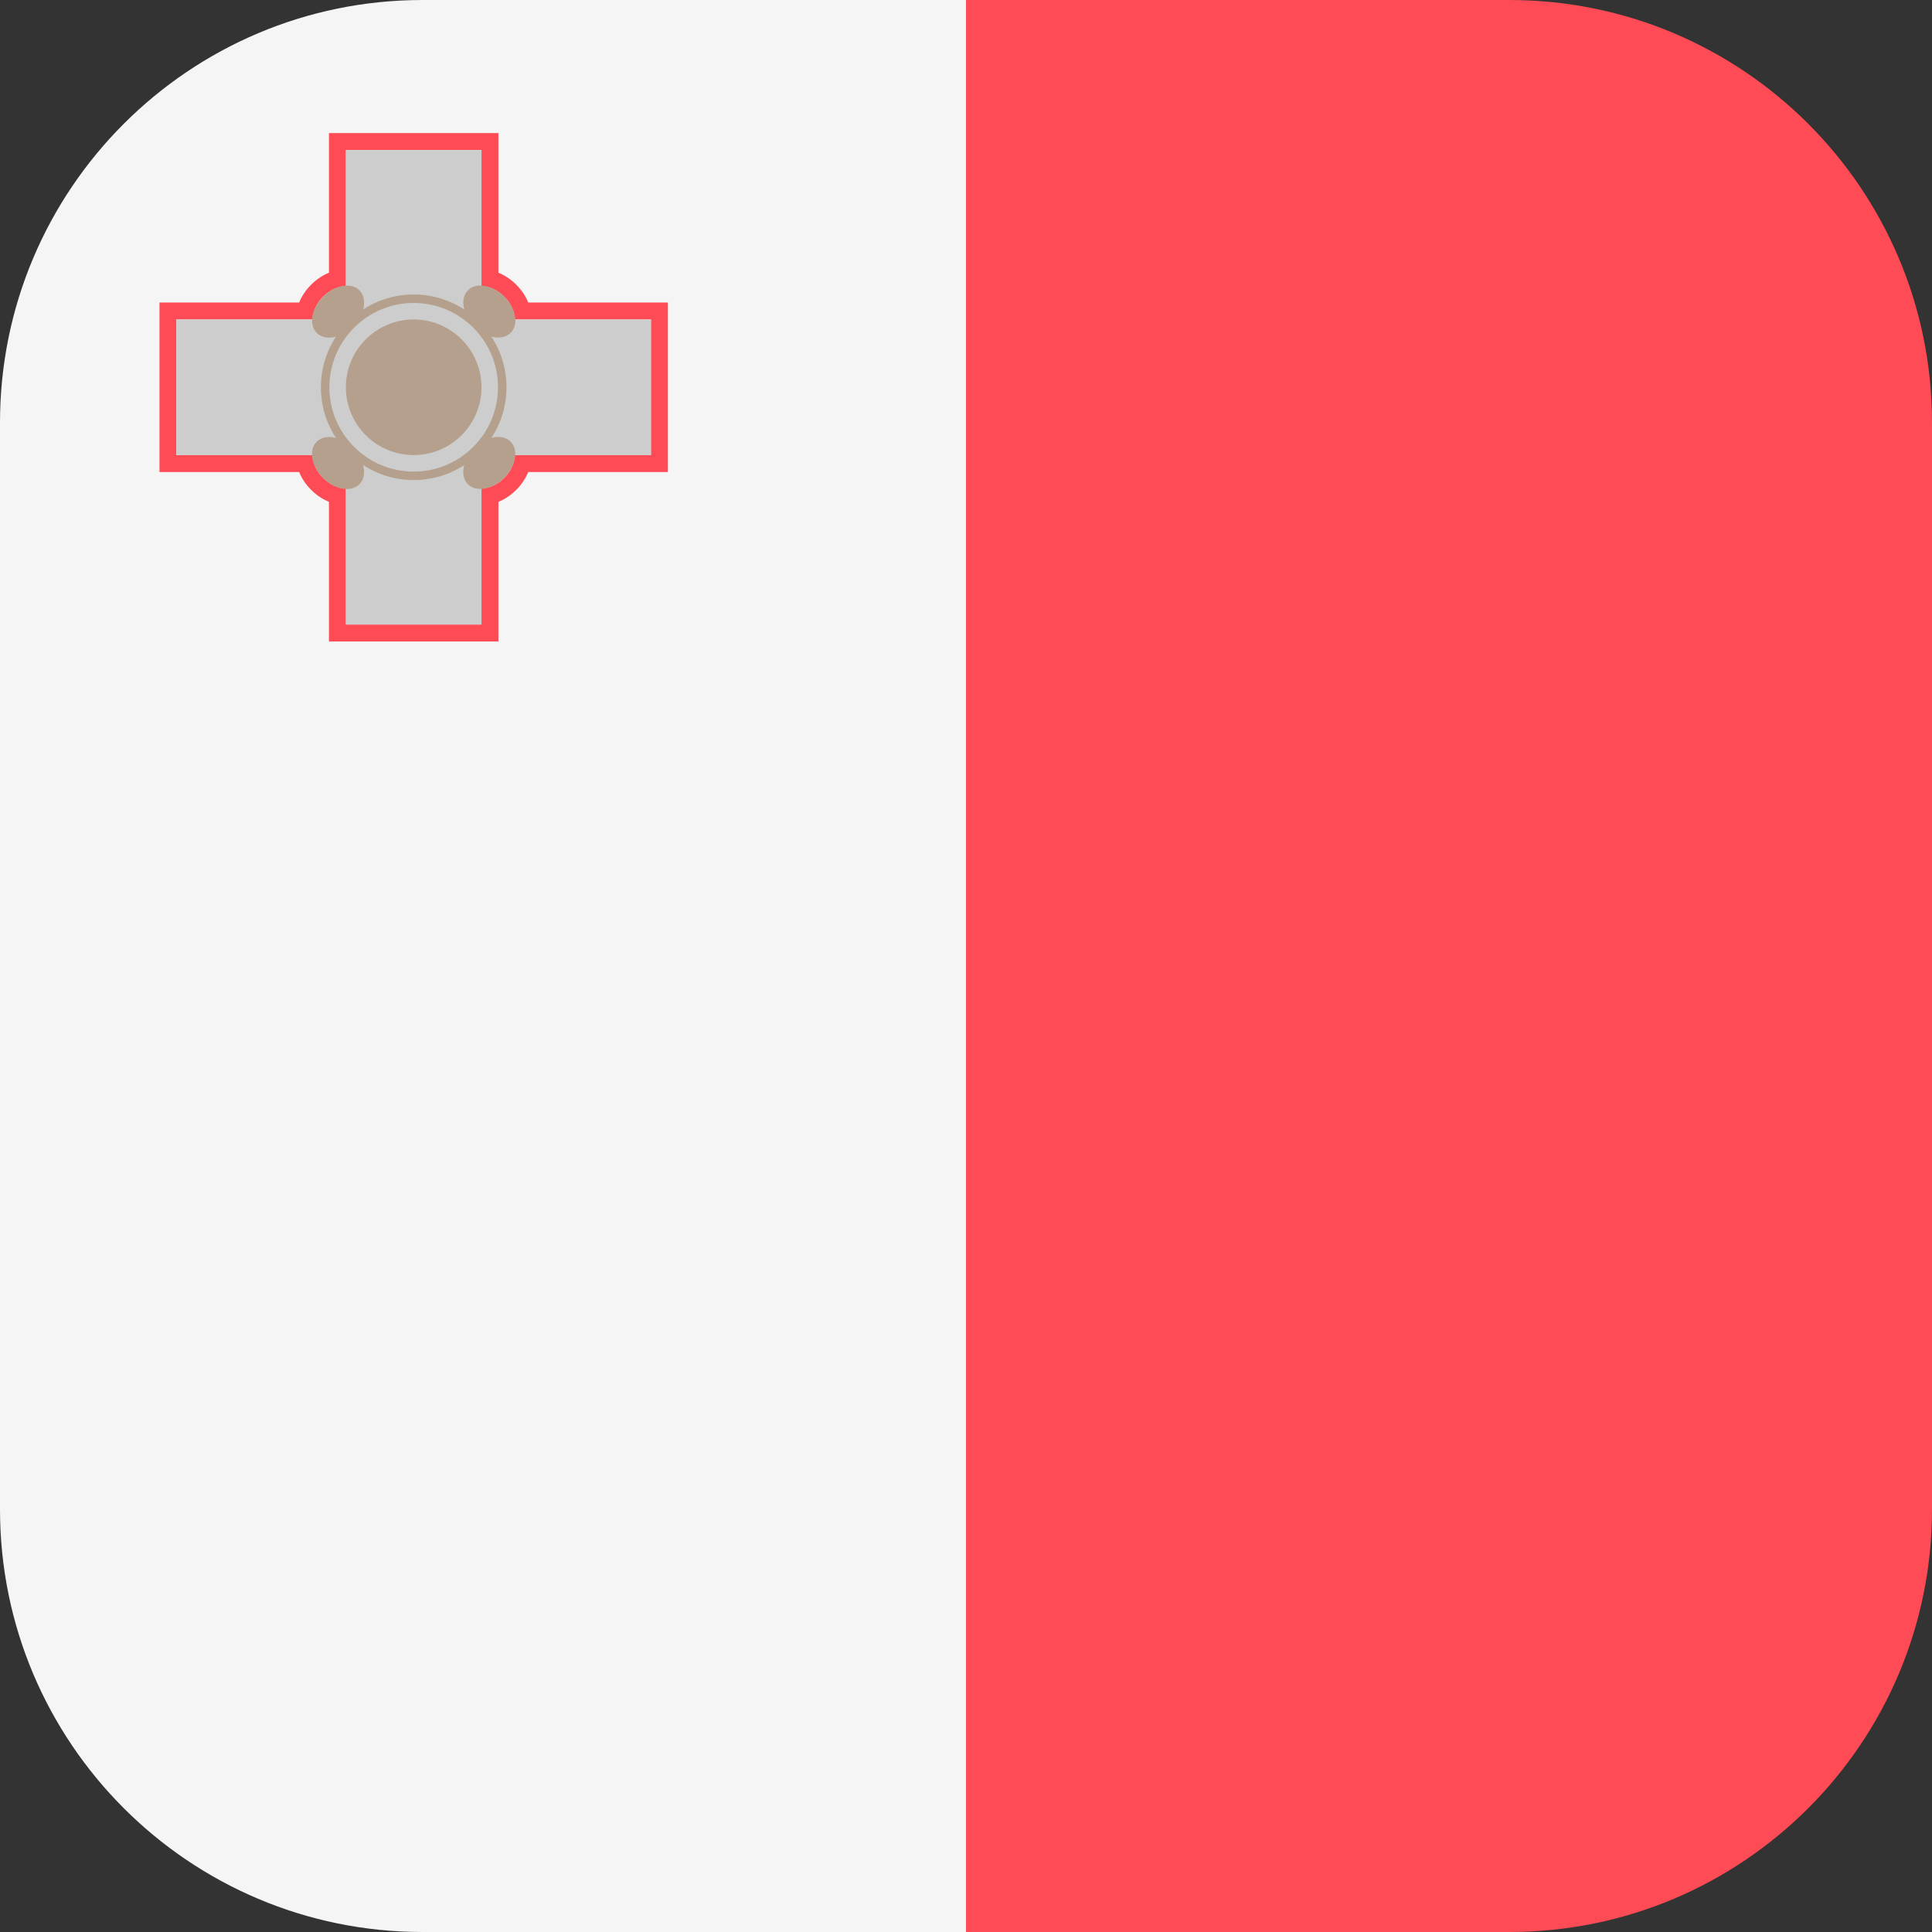
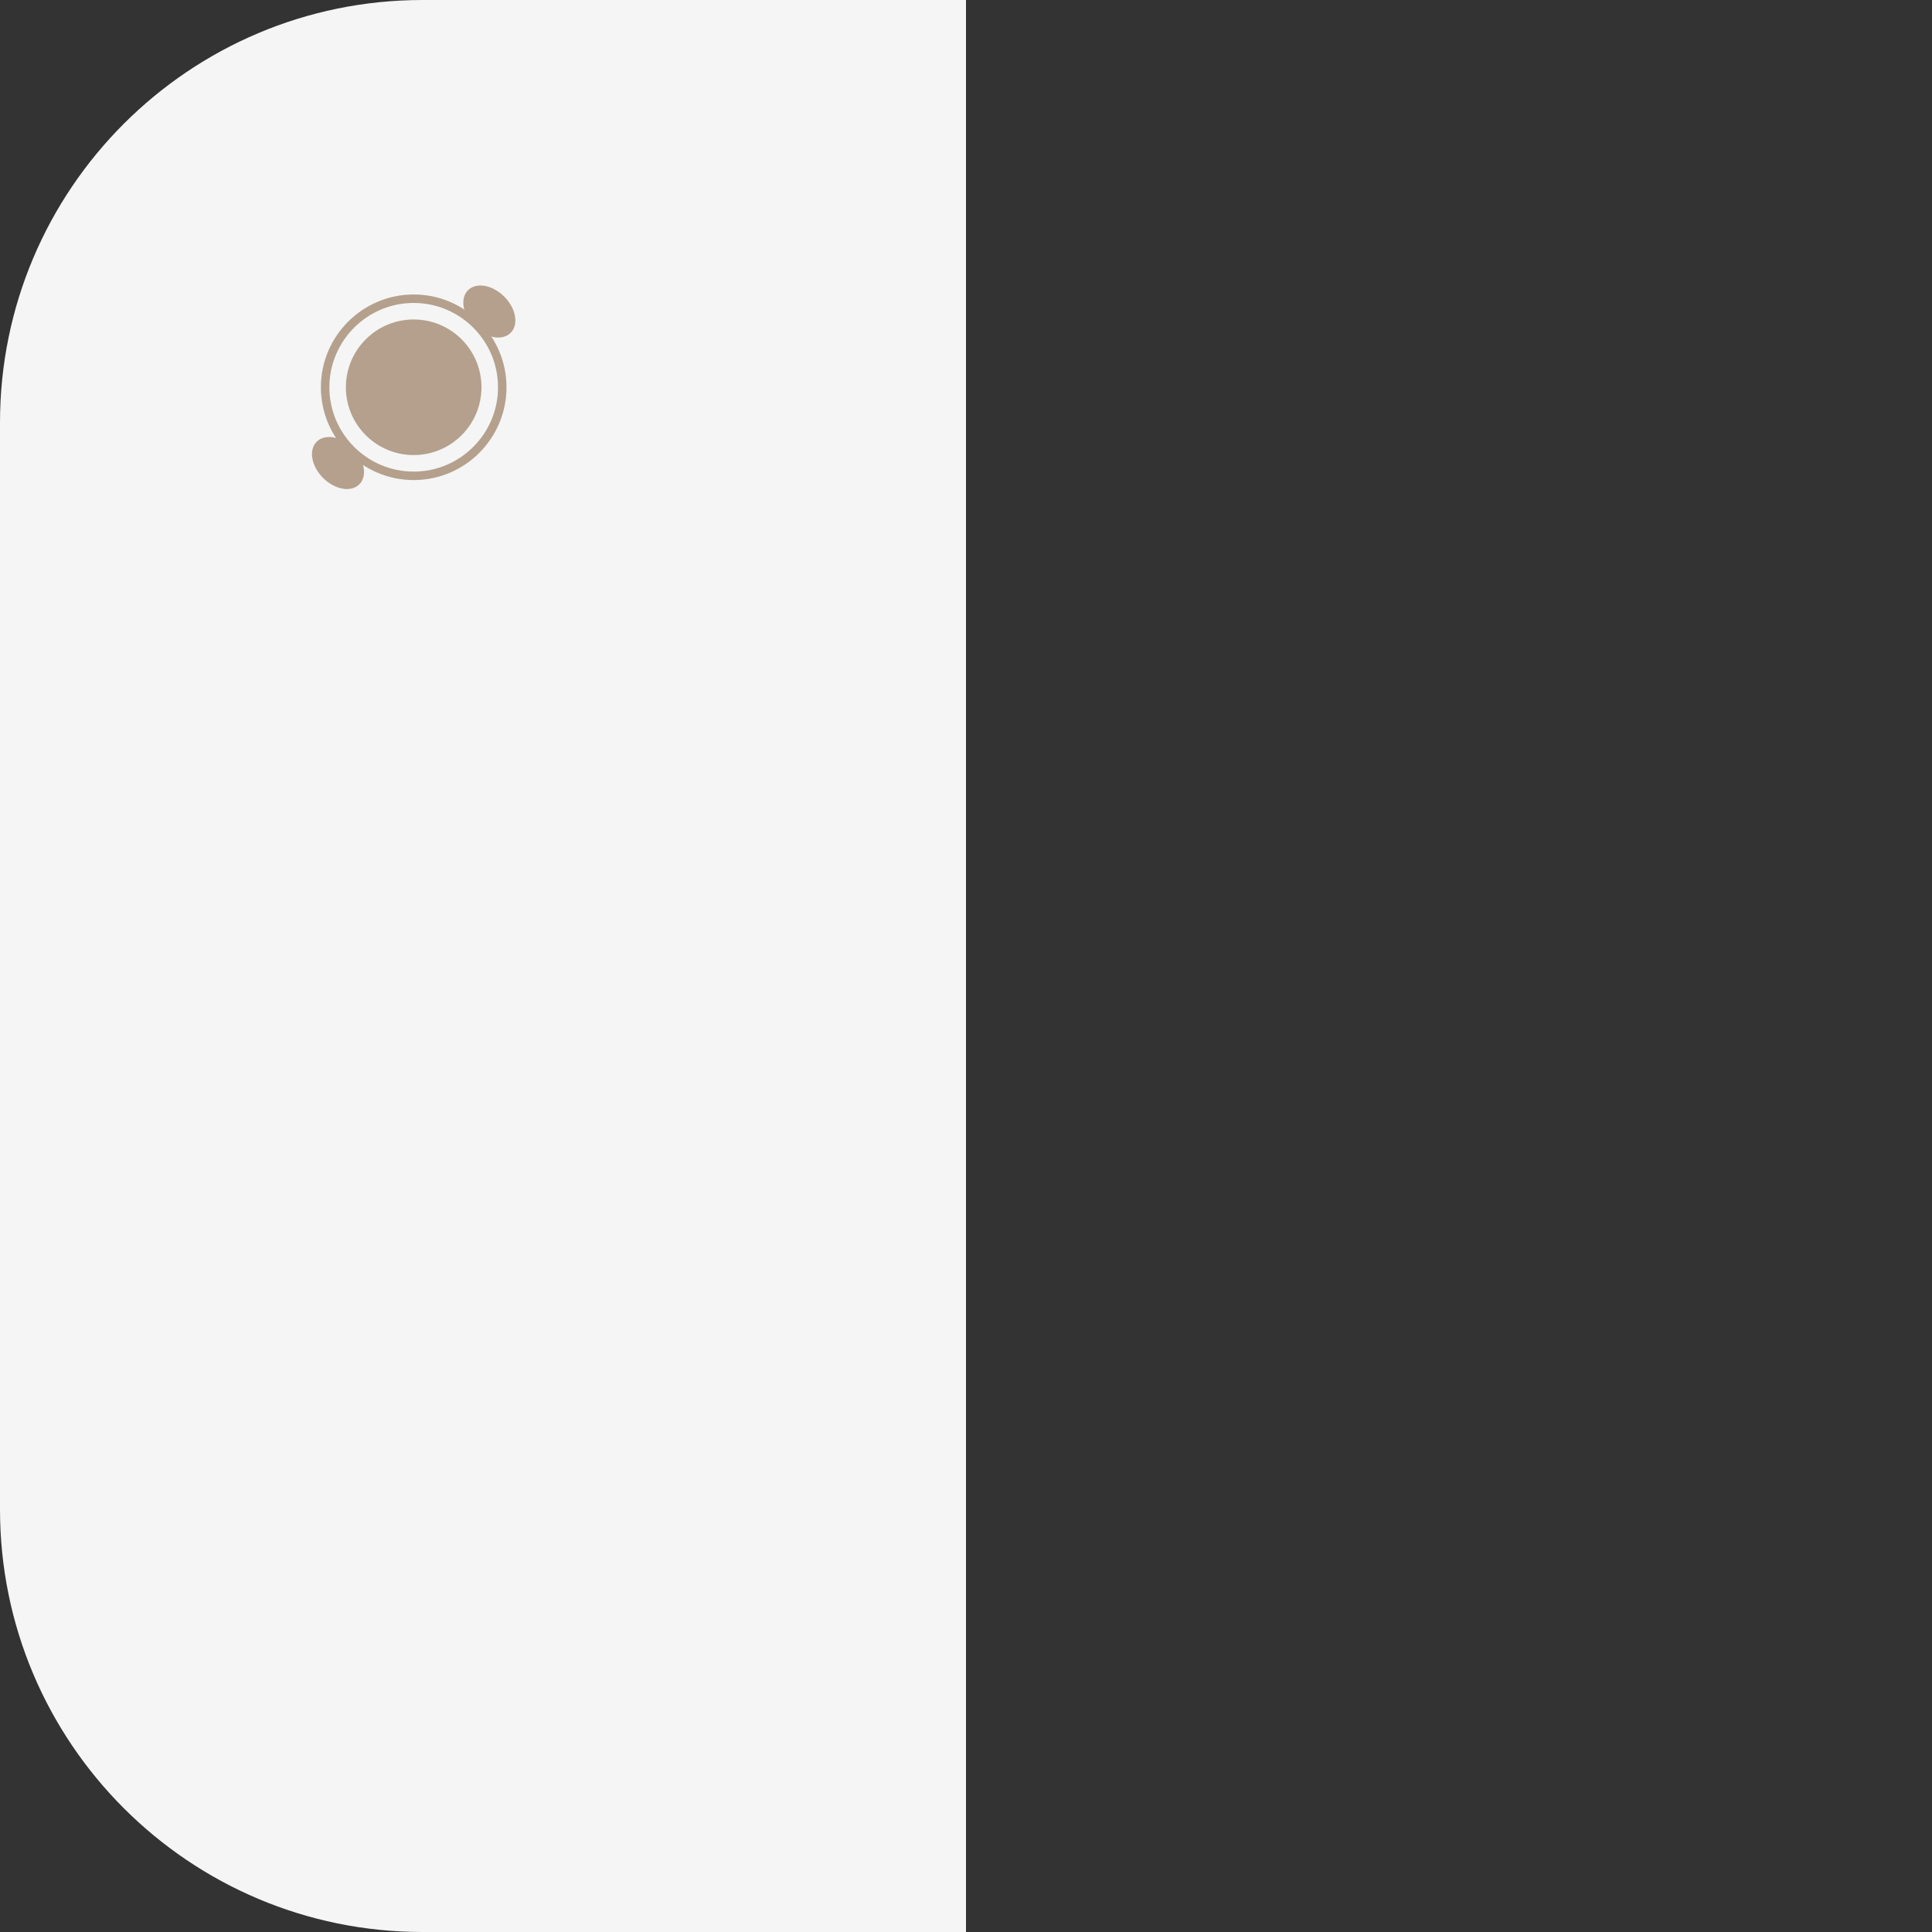
<svg xmlns="http://www.w3.org/2000/svg" version="1.1" id="Layer_1" x="0px" y="0px" viewBox="0 0 512 512" style="enable-background:new 0 0 512 512;" xml:space="preserve">
  <rect x="0" y="0" width="512" height="512" fill="#333333" stroke="none" />
-   <path style="fill:#FF4B55;" d="M400,0H256v512h144c61.856,0,112-50.144,112-112V112C512,50.144,461.856,0,400,0z" />
  <path style="fill:#F5F5F5;" d="M112,0C50.144,0,0,50.144,0,112v288c0,61.856,50.144,112,112,112h144V0H112z" />
-   <path style="fill:#FF4B55;" d="M127.596,39.754v36.052c1.985,0.078,4.2,0.979,6.041,2.82c1.841,1.841,2.743,4.056,2.82,6.041h36.052  v35.93h-36.052c-0.078,1.985-0.979,4.2-2.82,6.041c-1.84,1.841-4.055,2.742-6.041,2.82v36.052h-35.93v-36.052  c-1.985-0.077-4.2-0.979-6.041-2.82c-1.841-1.84-2.742-4.055-2.82-6.041H46.754v-35.93h36.052c0.077-1.985,0.979-4.2,2.82-6.041  c1.841-1.84,4.055-2.742,6.041-2.82V39.754H127.596 M132.088,35.263h-4.491h-35.93h-4.491v4.491V72.27  c-1.715,0.703-3.323,1.778-4.725,3.18c-1.402,1.403-2.478,3.011-3.181,4.726H46.754h-4.491v4.491v35.93v4.491h4.491H79.27  c0.703,1.715,1.779,3.324,3.181,4.726c1.402,1.402,3.01,2.477,4.725,3.18v32.515V170h4.491h35.93h4.491v-4.491v-32.515  c1.715-0.703,3.324-1.779,4.726-3.181c1.402-1.401,2.477-3.01,3.18-4.725h32.516H177v-4.491v-35.93v-4.491h-4.491h-32.515  c-0.703-1.715-1.779-3.323-3.181-4.726c-1.402-1.402-3.01-2.477-4.725-3.18V39.754V35.263L132.088,35.263z" />
-   <polygon style="fill:#CDCDCD;" points="172.509,84.667 127.596,84.667 127.596,39.754 91.667,39.754 91.667,84.667 46.754,84.667   46.754,120.596 91.667,120.596 91.667,165.509 127.596,165.509 127.596,120.596 172.509,120.596 " />
  <g>
    <circle style="fill:#B4A08C;" cx="109.63" cy="102.63" r="17.965" />
    <ellipse transform="matrix(-0.707 -0.707 0.707 -0.707 66.17 272.778)" style="fill:#B4A08C;" cx="89.579" cy="122.685" rx="7.989" ry="5.592" />
-     <ellipse transform="matrix(0.707 -0.707 0.707 0.707 -48.764 127.635)" style="fill:#B4A08C;" cx="129.687" cy="122.681" rx="7.989" ry="5.592" />
    <ellipse transform="matrix(0.707 0.707 -0.707 0.707 96.377 -67.513)" style="fill:#B4A08C;" cx="129.684" cy="82.581" rx="7.989" ry="5.592" />
-     <ellipse transform="matrix(-0.707 0.707 -0.707 -0.707 211.313 77.637)" style="fill:#B4A08C;" cx="89.577" cy="82.583" rx="7.989" ry="5.592" />
    <path style="fill:#B4A08C;" d="M109.632,127.224c-13.561,0-24.592-11.031-24.592-24.592S96.071,78.04,109.632,78.04   s24.592,11.031,24.592,24.592S123.193,127.224,109.632,127.224z M109.632,80.285c-12.32,0-22.346,10.026-22.346,22.346   s10.026,22.347,22.346,22.347s22.347-10.026,22.347-22.347S121.952,80.285,109.632,80.285z" />
  </g>
  <g>
</g>
  <g>
</g>
  <g>
</g>
  <g>
</g>
  <g>
</g>
  <g>
</g>
  <g>
</g>
  <g>
</g>
  <g>
</g>
  <g>
</g>
  <g>
</g>
  <g>
</g>
  <g>
</g>
  <g>
</g>
  <g>
</g>
</svg>